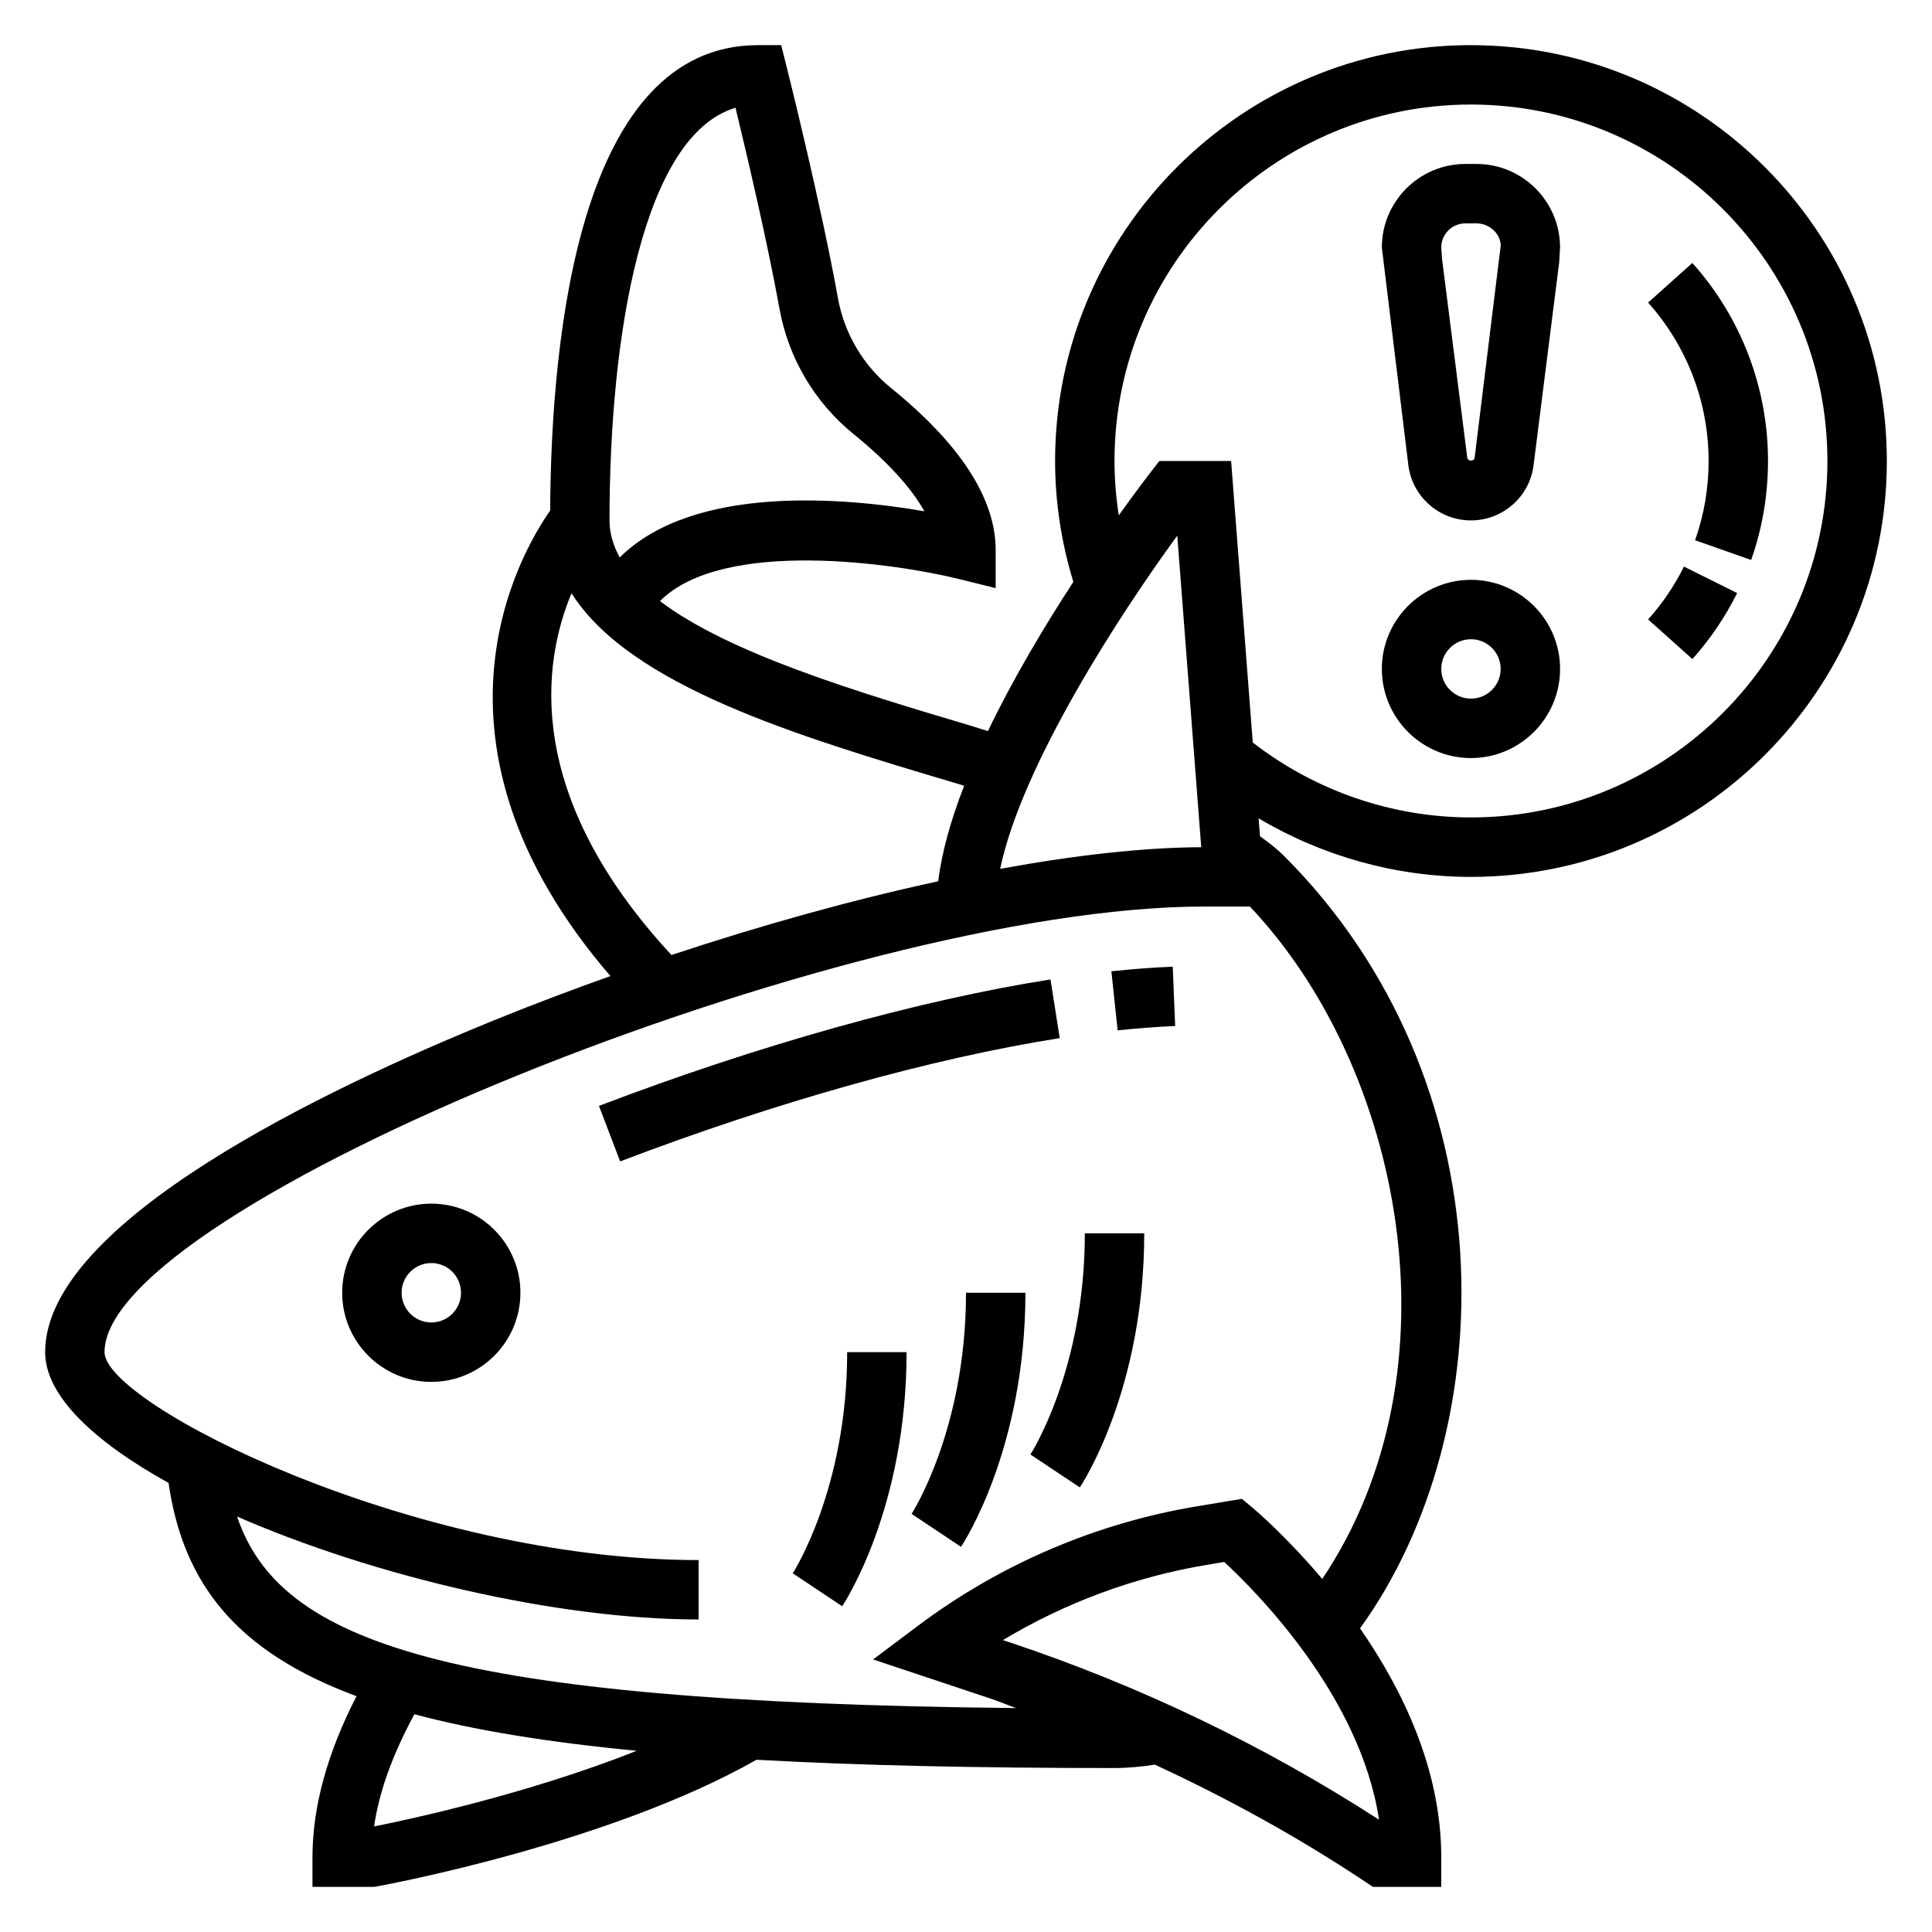
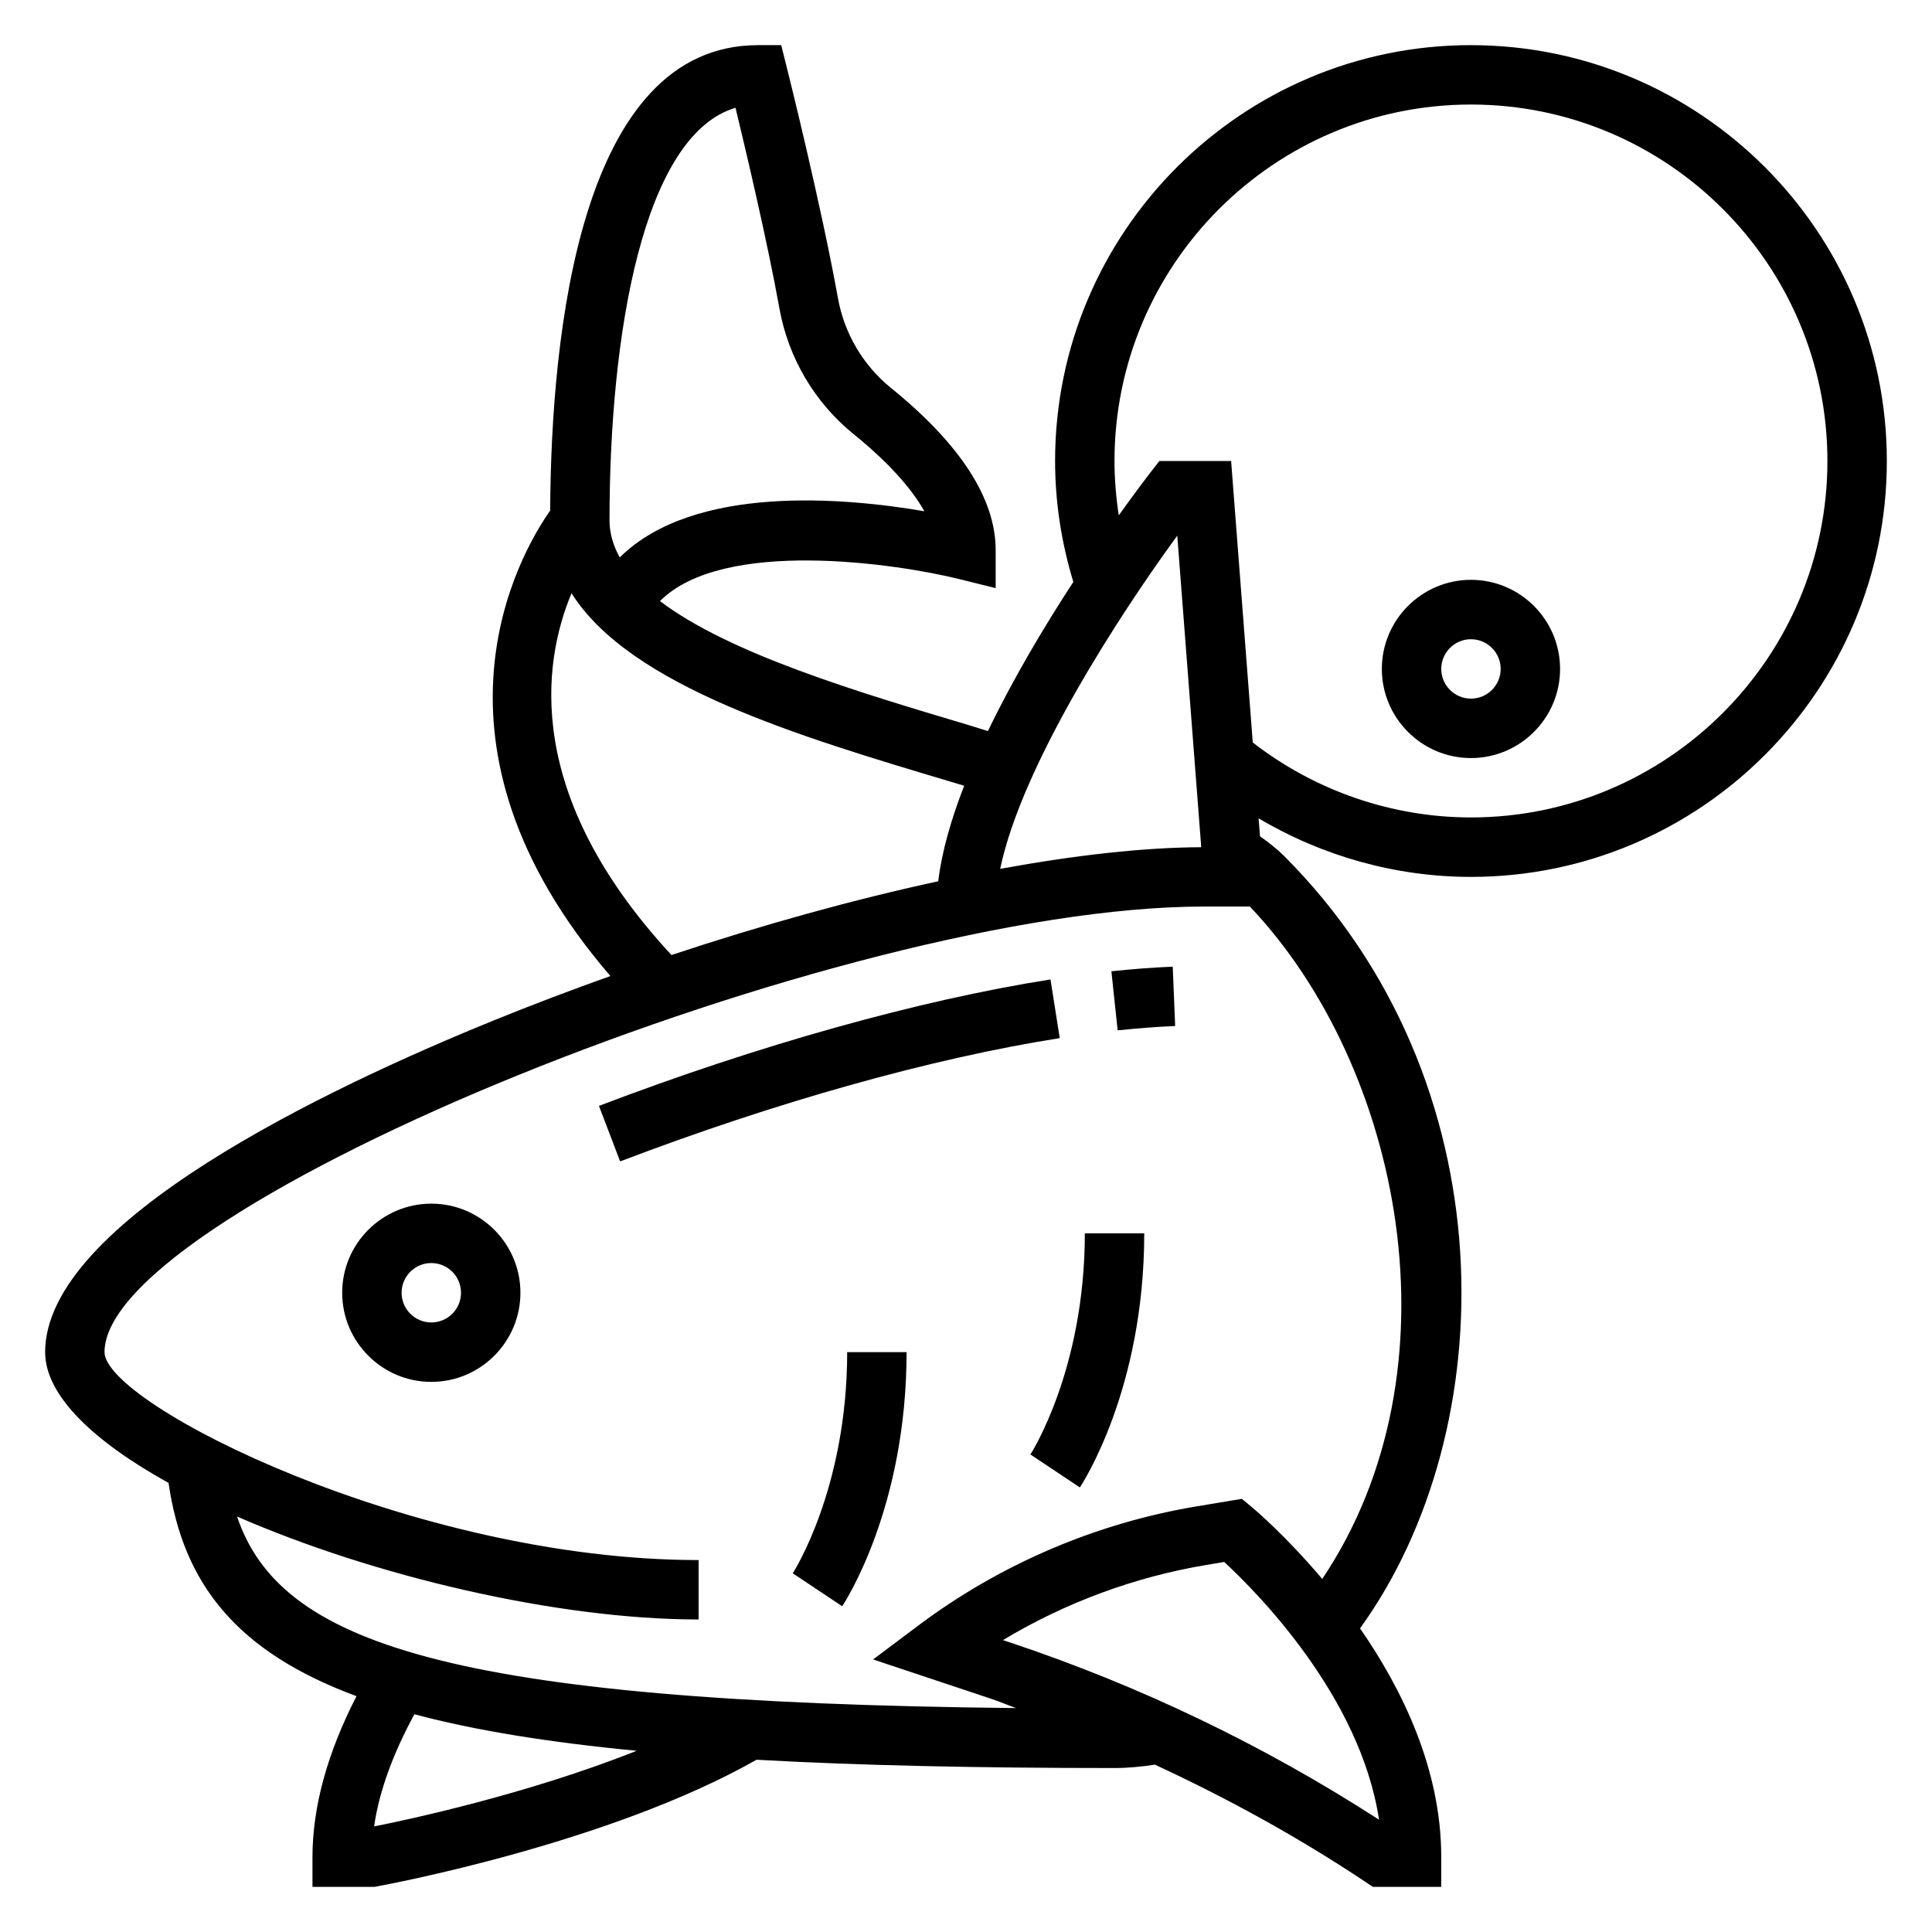
<svg xmlns="http://www.w3.org/2000/svg" fill="#000000" width="800px" height="800px" version="1.1" viewBox="144 144 512 512">
  <g>
    <path d="m533.82 155.96c-60.773 0-110.21 49.438-110.21 110.21 0 10.934 1.684 21.688 4.832 32.047-7.543 11.562-15.84 25.41-22.633 39.527l-5.32-1.652c-29.164-8.699-63.227-18.863-81.594-32.801l0.062-0.055c16.758-16.742 62.797-9.855 79.121-5.801l9.785 2.422v-10.07c0-13.609-9.336-28.062-27.742-42.973-7.383-5.984-12.375-14.438-14.059-23.812-4.375-24.348-13.16-59.582-13.539-61.07l-1.496-5.969h-6.141c-47.082 0-54.828 76.059-55.09 123.35-8.078 11.508-37.156 61.637 15.965 123.35-10.289 3.668-20.578 7.559-30.75 11.691-44.457 18.062-119.05 53.512-119.05 87.984 0 11.539 12.965 23.711 32.707 34.652 3.848 26.68 18.012 44.762 49.812 56.512-7.719 14.996-11.672 29.316-11.672 42.66v7.871h16.453l0.699-0.133c2.535-0.465 61.543-11.406 100.53-33.551 27.121 1.52 58.512 2.195 94.867 2.195 3.598 0 7.172-0.355 10.699-0.898 19.324 8.965 38.039 19.23 55.781 31.062l1.98 1.324h18.129v-7.871c0-23.277-10.281-44.406-21.523-60.629 38.055-52.648 39.43-145.14-20.145-204.71-1.801-1.801-3.992-3.519-6.367-5.203l-0.371-4.754c16.945 10.039 36.395 15.52 56.281 15.52 60.773 0 110.21-49.438 110.21-110.21 0-60.773-49.438-110.21-110.21-110.21zm-77.832 129.99 6.352 82.57c-15.113 0.055-33.289 2.078-53.285 5.738 5.746-27.578 31.766-67.559 46.934-88.309zm-117.07-113.39c2.809 11.617 8.492 35.676 11.645 53.215 2.356 13.09 9.328 24.898 19.648 33.266 8.871 7.188 15.25 14.16 18.75 20.445-21.02-3.613-61.031-7.242-80.719 12.234-1.723-3.109-2.715-6.359-2.715-9.809 0-49.453 8.91-102.05 33.391-109.35zm-43.461 128.64c15.516 24.609 60.199 37.941 100.54 49.973l3.519 1.055c-3.441 8.84-5.926 17.445-6.879 25.316-22.316 4.832-46.352 11.469-70.691 19.547-39.266-42.383-34.215-77.398-26.484-95.891zm-52.316 326.82c1.324-9.258 4.984-19.23 10.676-29.727 15.98 4.266 35.441 7.43 58.906 9.684-29.277 11.645-61.348 18.414-69.582 20.043zm168.47-48.773-1.82-0.605c16.531-9.934 34.922-16.75 53.938-19.918l4.699-0.789c8.668 8.016 36.117 35.629 41.027 68.305-30.492-19.703-63.379-35.5-97.844-46.992zm82.797-16.809c-9.516-11.266-17.711-18.246-18.523-18.926l-2.777-2.305-11.973 1.992c-26.633 4.434-52.129 15.352-73.738 31.559l-12.02 9.012 31.25 10.414c2.242 0.746 4.426 1.684 6.652 2.473-151.88-1.582-195.23-17.547-206.46-50.766 36.152 15.785 84.73 27.285 122.32 27.285v-15.742c-75.594 0-157.44-41.312-157.44-55.105 0-38.621 195.99-118.08 291.27-118.08h12.266c40.25 42.438 56.453 122.61 19.176 178.19zm39.41-201.81c-20.949 0-41.336-7.078-57.82-19.859l-5.738-74.602h-19.012l-2.363 3.039c-0.527 0.668-3.785 4.922-8.398 11.367-0.723-4.75-1.133-9.559-1.133-14.406 0-52.09 42.375-94.465 94.465-94.465 52.09 0 94.465 42.375 94.465 94.465 0 52.086-42.379 94.461-94.465 94.461z" />
-     <path d="m535.3 187.45h-2.953c-12.211 0-22.145 9.934-22.145 22.137l7.008 57.559c0.996 8.426 8.137 14.77 16.609 14.77 8.469 0 15.609-6.344 16.602-14.703l6.777-53.688 0.234-3.938c0-12.203-9.934-22.137-22.133-22.137zm-0.504 77.848c-0.125 1-1.82 1.055-1.961-0.055l-6.691-52.734-0.199-3.117c0.113-3.434 2.938-6.195 6.394-6.195h2.953c3.531 0 6.398 2.863 6.414 5.887z" />
    <path d="m533.82 297.66c-13.02 0-23.617 10.598-23.617 23.617s10.598 23.617 23.617 23.617 23.617-10.598 23.617-23.617c-0.004-13.023-10.598-23.617-23.617-23.617zm0 31.484c-4.344 0-7.871-3.535-7.871-7.871 0-4.336 3.527-7.871 7.871-7.871s7.871 3.535 7.871 7.871c0 4.34-3.527 7.871-7.871 7.871z" />
    <path d="m422.39 403.56c-34.898 5.504-77.391 17.398-119.66 33.512l5.613 14.711c41.281-15.734 82.656-27.348 116.5-32.668z" />
    <path d="m438.53 401.4 1.66 15.656c5.25-0.551 10.336-0.953 15.242-1.148l-0.645-15.727c-5.078 0.203-10.543 0.613-16.258 1.219z" />
    <path d="m258.3 462.98c-13.02 0-23.617 10.598-23.617 23.617s10.598 23.617 23.617 23.617 23.617-10.598 23.617-23.617c0-13.023-10.594-23.617-23.617-23.617zm0 31.484c-4.344 0-7.871-3.527-7.871-7.871s3.527-7.871 7.871-7.871 7.871 3.527 7.871 7.871c0.004 4.348-3.523 7.871-7.871 7.871z" />
    <path d="m354.09 560.94 13.098 8.73c0.699-1.039 17.066-26.07 17.066-67.336h-15.742c0 36.227-14.289 58.41-14.422 58.605z" />
-     <path d="m385.58 545.2 13.098 8.73c0.699-1.039 17.066-26.074 17.066-67.34h-15.742c0 36.227-14.289 58.41-14.422 58.609z" />
    <path d="m417.07 529.45 13.098 8.73c0.699-1.039 17.066-26.07 17.066-67.336h-15.742c0 36.227-14.289 58.41-14.422 58.605z" />
-     <path d="m580.77 308.16 11.73 10.5c4.723-5.273 8.707-11.164 11.863-17.492l-14.098-7.016c-2.523 5.082-5.719 9.789-9.496 14.008z" />
-     <path d="m592.49 213.69-11.73 10.5c10.34 11.551 16.039 26.461 16.039 41.984 0 7.203-1.203 14.266-3.582 20.996l14.855 5.234c2.965-8.418 4.469-17.242 4.469-26.23 0-19.406-7.117-38.047-20.051-52.484z" />
  </g>
</svg>